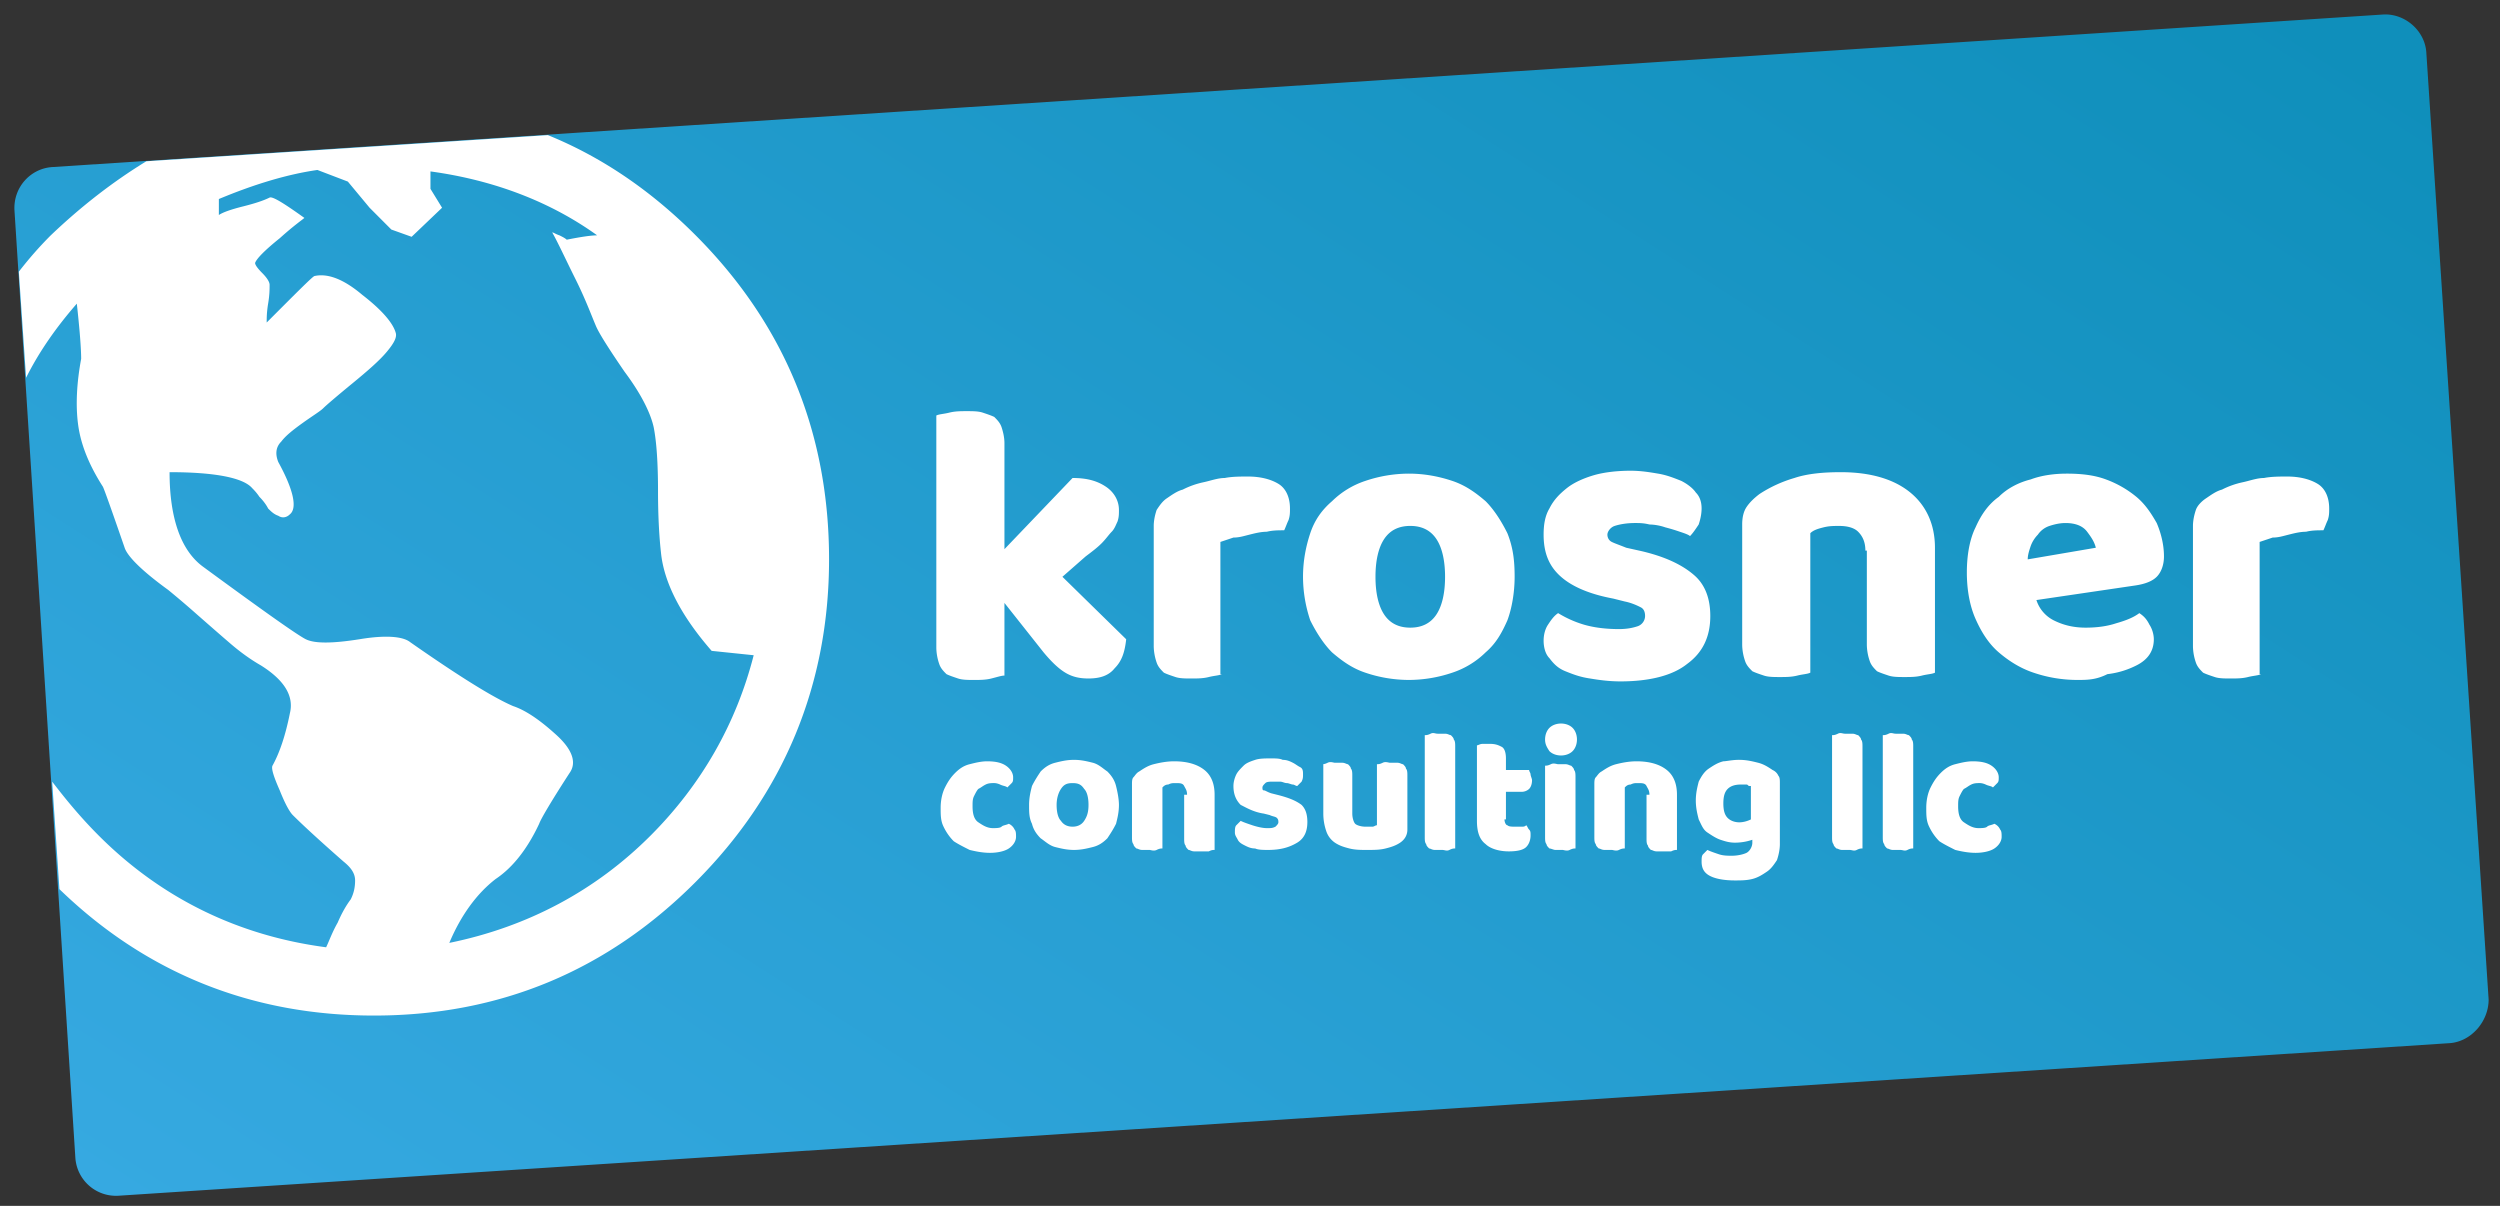
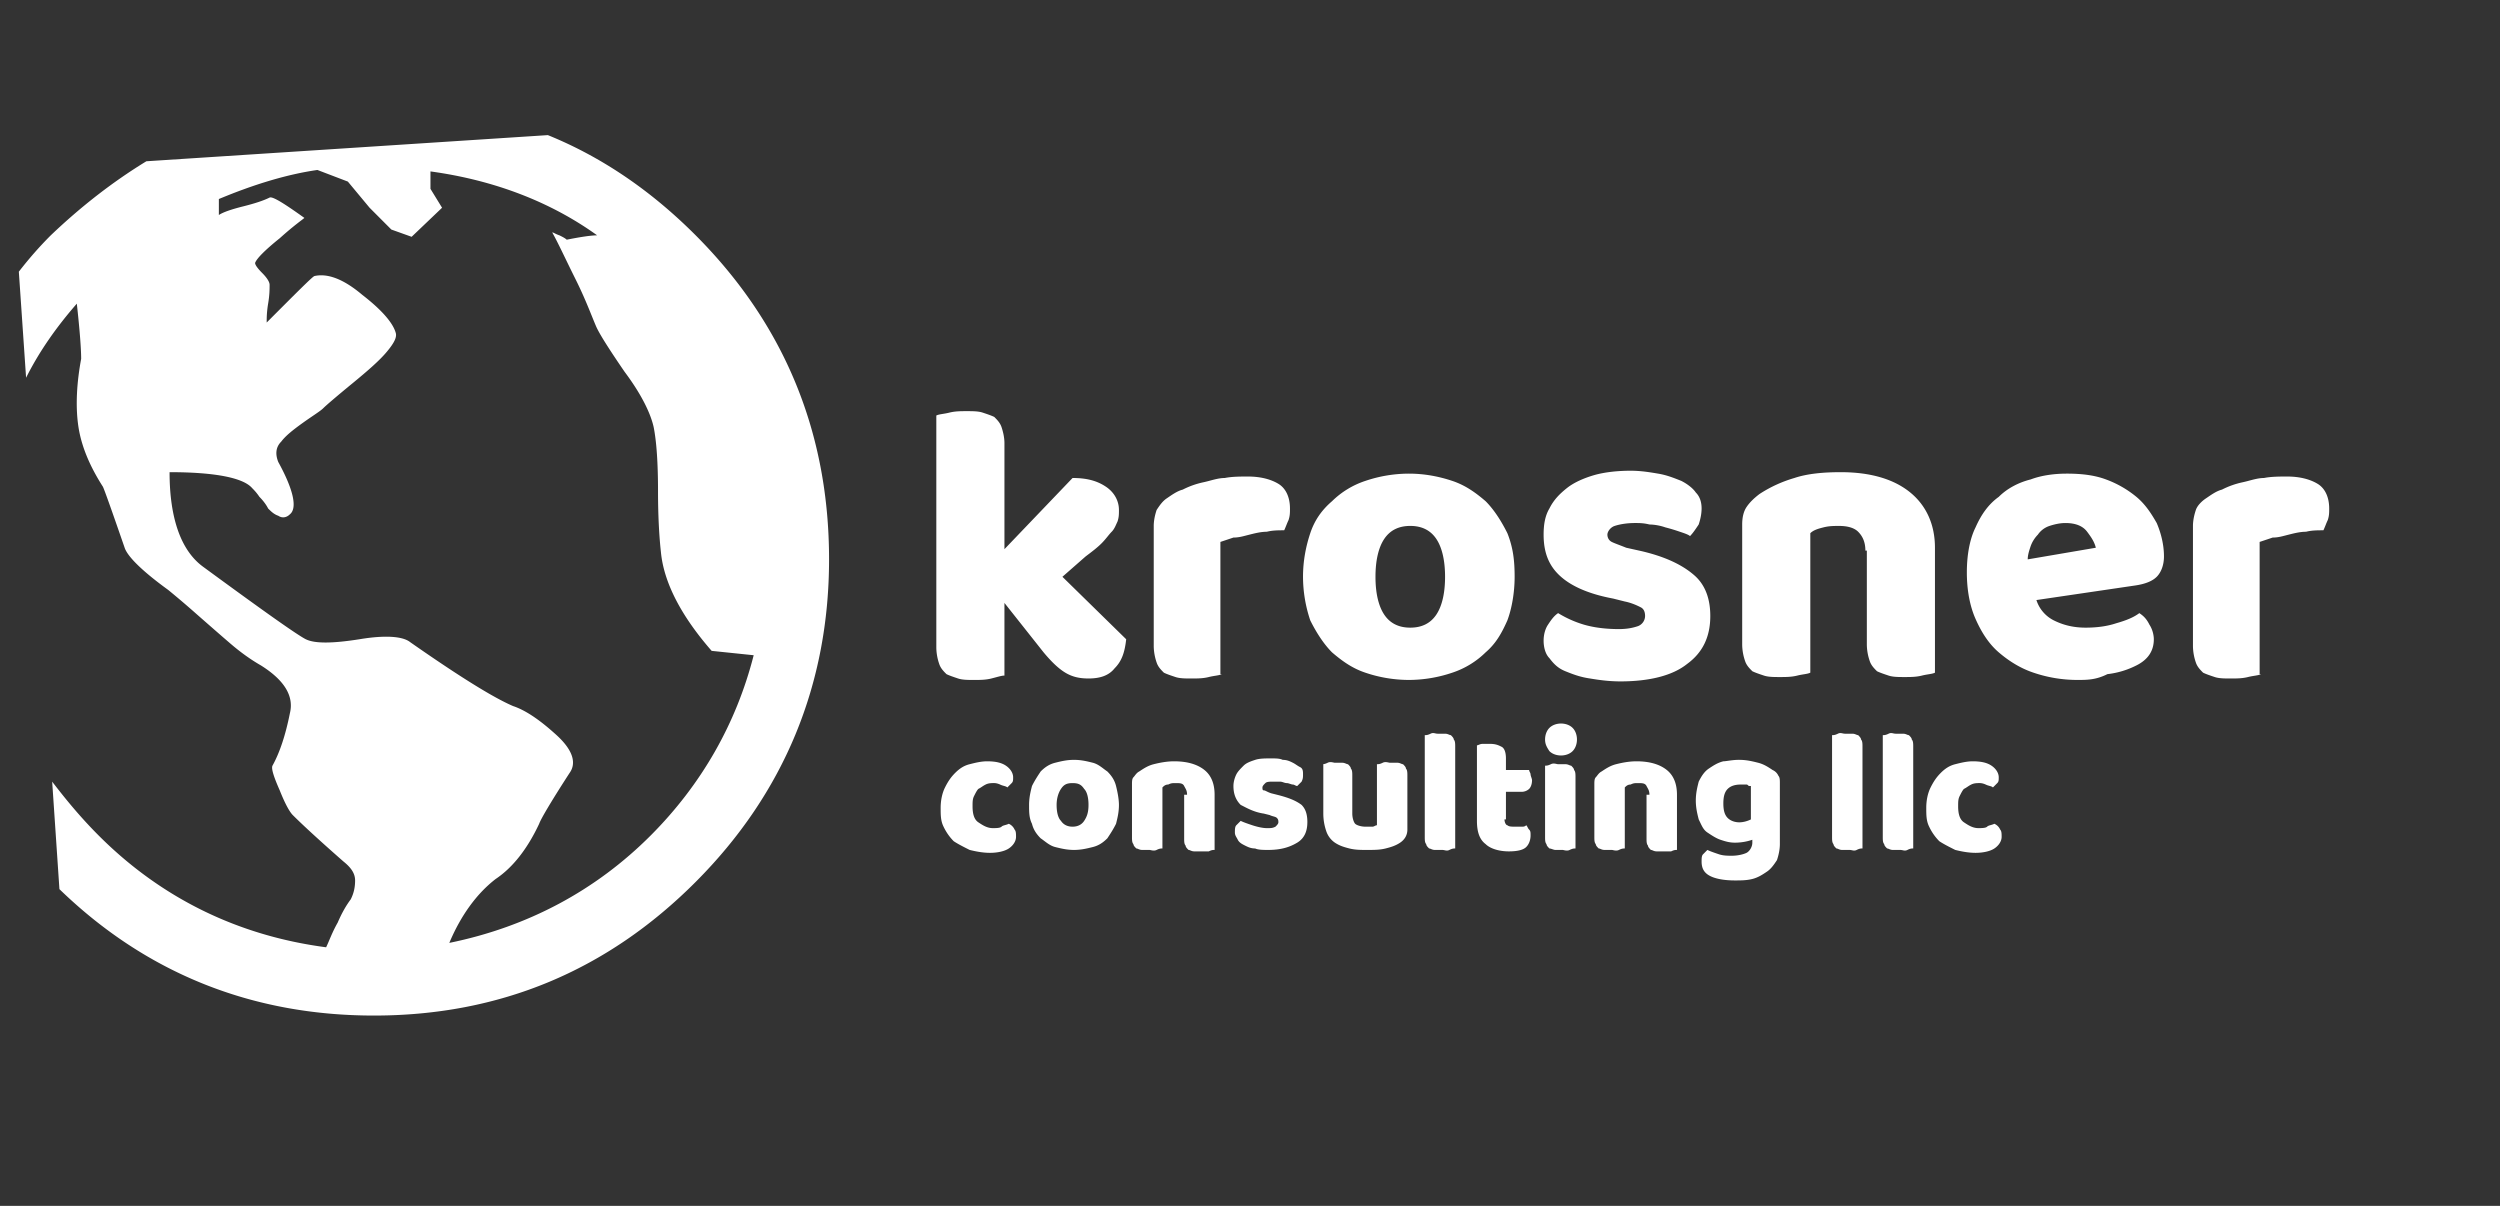
<svg xmlns="http://www.w3.org/2000/svg" width="170" height="82" fill="none">
  <rect width="100%" height="100%" fill="#333333" stroke="none" />
-   <path d="M166.566 70.935L8.082 81.308a2.77 2.77 0 01-2.957-2.568L.985 14.325c-.098-1.58 1.085-2.865 2.563-2.964L162.032.988c1.479-.099 2.858 1.087 2.957 2.569l4.238 64.414c0 1.482-1.183 2.865-2.661 2.964z" fill="url(#paint0_linear)" />
  <path d="M76.581 43.47c-.099.889-.296 1.482-.788 1.976-.395.494-.986.691-1.775.691-.59 0-1.084-.099-1.576-.395-.493-.296-.986-.79-1.479-1.383l-2.661-3.36v4.94c-.197 0-.493.1-.887.198-.394.1-.789.1-1.183.1s-.788 0-1.084-.1c-.296-.099-.591-.197-.788-.296-.198-.198-.395-.395-.493-.692a3.557 3.557 0 01-.197-1.086V28.255c.197-.098.492-.098.887-.197.394-.099.788-.099 1.182-.099.395 0 .789 0 1.085.099.295.099.59.197.788.296.197.198.394.395.493.692.098.296.197.691.197 1.087v7.211l4.632-4.84c.986 0 1.676.197 2.267.592.592.396.887.988.887 1.581 0 .296 0 .494-.098.79-.099.198-.197.494-.395.692-.197.198-.394.494-.69.79-.295.297-.69.593-1.084.89l-1.577 1.383 4.337 4.248zM83.086 45.84c-.197.1-.493.1-.887.198-.394.1-.789.1-1.183.1s-.788 0-1.084-.1c-.296-.098-.591-.197-.788-.296-.198-.197-.395-.395-.493-.691a3.561 3.561 0 01-.197-1.087v-8.2c0-.395.098-.79.197-1.087.197-.296.394-.593.69-.79.295-.198.69-.494 1.084-.593a5.693 5.693 0 011.38-.494c.492-.099.985-.296 1.478-.296.493-.1 1.084-.1 1.577-.1.887 0 1.577.198 2.07.495.492.296.788.889.788 1.68 0 .296 0 .493-.098.79-.099.197-.198.494-.296.691-.394 0-.788 0-1.183.099-.394 0-.788.099-1.183.198-.394.098-.69.197-1.084.197l-.887.297v8.99h.099zM102.995 39.222c0 1.087-.197 2.173-.493 2.964-.394.889-.788 1.58-1.478 2.173a5.853 5.853 0 01-2.267 1.383 9.271 9.271 0 01-2.957.494 9.27 9.27 0 01-2.957-.494c-.887-.296-1.577-.79-2.267-1.383-.59-.593-1.084-1.383-1.478-2.173a9.333 9.333 0 01-.493-2.964c0-1.087.197-2.075.493-2.964.296-.89.788-1.58 1.478-2.174a5.847 5.847 0 012.267-1.383 9.273 9.273 0 012.957-.494c1.084 0 2.07.198 2.957.494.887.297 1.577.79 2.267 1.383.591.593 1.084 1.383 1.478 2.174.394.988.493 1.877.493 2.964zm-9.462 0c0 1.087.197 1.976.592 2.568.394.593.985.89 1.774.89.788 0 1.38-.297 1.774-.89.394-.592.591-1.481.591-2.568s-.197-1.976-.591-2.569c-.395-.593-.986-.89-1.774-.89-.789 0-1.38.297-1.774.89-.395.593-.592 1.482-.592 2.569zM116.3 41.889c0 1.383-.492 2.47-1.577 3.26-.985.79-2.562 1.186-4.533 1.186-.789 0-1.479-.099-2.07-.198-.69-.099-1.183-.296-1.676-.494-.492-.197-.788-.494-1.084-.889-.295-.296-.394-.79-.394-1.185 0-.396.099-.79.296-1.087.197-.297.394-.593.69-.79a7.37 7.37 0 001.774.79c.69.197 1.478.296 2.365.296.592 0 .986-.099 1.281-.197a.743.743 0 00.493-.692c0-.296-.098-.494-.295-.593-.198-.099-.592-.296-1.085-.395l-.788-.198c-1.577-.296-2.76-.79-3.548-1.481-.789-.692-1.183-1.581-1.183-2.866 0-.691.099-1.284.394-1.778.296-.593.69-.988 1.183-1.383.493-.395 1.183-.691 1.873-.89.69-.197 1.577-.295 2.464-.295.69 0 1.281.098 1.872.197.592.099 1.084.297 1.577.494.394.198.789.494.986.79.296.297.394.692.394 1.087s-.098.79-.197 1.087c-.197.296-.394.593-.591.79-.099-.099-.395-.197-.69-.296a12.471 12.471 0 00-.986-.297 3.538 3.538 0 00-1.084-.197c-.394-.099-.69-.099-.986-.099-.591 0-1.084.099-1.38.198-.295.098-.492.395-.492.592 0 .198.098.396.295.494.197.1.493.198.986.396l.887.197c1.774.395 2.957.988 3.745 1.68.789.691 1.084 1.68 1.084 2.766zM126.846 37.443c0-.592-.197-.988-.492-1.284-.296-.296-.789-.395-1.282-.395-.394 0-.69 0-1.084.099-.394.098-.69.197-.887.395v9.484c-.197.099-.493.099-.887.198s-.788.099-1.183.099c-.394 0-.788 0-1.084-.1-.296-.098-.591-.197-.788-.296-.197-.197-.395-.395-.493-.691a3.546 3.546 0 01-.197-1.087v-8.2c0-.494.098-.89.295-1.185.198-.297.493-.593.887-.89a8.863 8.863 0 012.366-1.086c.887-.297 1.971-.396 3.154-.396 2.07 0 3.647.494 4.731 1.384 1.084.889 1.675 2.173 1.675 3.754v8.496c-.197.099-.493.099-.887.198s-.788.099-1.183.099c-.394 0-.788 0-1.084-.1-.295-.098-.591-.197-.788-.296-.197-.197-.394-.395-.493-.691a3.546 3.546 0 01-.197-1.087v-6.422h-.099zM141.236 46.236a9.273 9.273 0 01-2.957-.494c-.887-.296-1.675-.79-2.365-1.383-.69-.593-1.183-1.383-1.577-2.272-.394-.89-.591-1.976-.591-3.162 0-1.185.197-2.272.591-3.062.394-.89.887-1.581 1.577-2.075.591-.593 1.38-.988 2.168-1.185.789-.297 1.676-.396 2.464-.396.986 0 1.873.1 2.661.395a7.073 7.073 0 012.07 1.186c.591.494.986 1.087 1.38 1.778.296.692.493 1.482.493 2.273 0 .592-.197 1.086-.493 1.383-.296.296-.789.494-1.478.593l-6.703.988a2.34 2.34 0 001.183 1.383c.592.296 1.281.494 2.168.494.789 0 1.479-.1 2.07-.297.69-.197 1.183-.395 1.577-.691.296.197.493.395.69.79.197.296.296.691.296.988 0 .79-.394 1.383-1.183 1.778a5.774 5.774 0 01-1.971.593c-.789.395-1.38.395-2.07.395zm-.788-10.67c-.395 0-.789.1-1.084.198a1.532 1.532 0 00-.789.593 2.16 2.16 0 00-.493.79c-.098.296-.197.593-.197.89l4.632-.791c-.098-.395-.295-.692-.591-1.087s-.788-.593-1.478-.593zM153.753 45.84c-.197.1-.493.1-.887.198-.394.1-.788.1-1.183.1-.394 0-.788 0-1.084-.1-.295-.098-.591-.197-.788-.296-.197-.197-.394-.395-.493-.691a3.546 3.546 0 01-.197-1.087v-8.2c0-.395.098-.79.197-1.087.099-.296.394-.593.69-.79.296-.198.69-.494 1.084-.593a5.689 5.689 0 011.38-.494c.493-.099.985-.296 1.478-.296.493-.1 1.084-.1 1.577-.1.887 0 1.577.198 2.07.495.493.296.788.889.788 1.68 0 .296 0 .493-.098.79-.099.197-.197.494-.296.691-.394 0-.788 0-1.182.099-.395 0-.789.099-1.183.198-.394.098-.69.197-1.084.197l-.887.297v8.99h.098zM22.964 62.735c-.394.691-.591 1.284-.788 1.68-6.012-.79-11.236-3.36-15.474-7.608-1.183-1.185-2.168-2.37-3.154-3.655l.493 7.31c5.913 5.73 13.108 8.596 21.387 8.596 8.575 0 15.869-3.063 21.88-9.09 6.013-6.026 9.068-13.435 9.068-21.932 0-8.496-2.957-15.906-9.067-22.031-3.056-3.063-6.407-5.335-10.053-6.817L9.953 10.966C7.688 12.35 5.52 14.03 3.45 16.005c-.789.79-1.479 1.58-2.169 2.47l.493 7.212c.887-1.779 2.07-3.458 3.45-5.039.197 1.779.295 3.063.295 3.754-.295 1.581-.394 3.162-.197 4.545s.789 2.766 1.676 4.15c.098.197.591 1.58 1.478 4.149.197.593 1.183 1.58 2.957 2.865a65.1 65.1 0 011.971 1.68c.789.691 1.577 1.383 2.267 1.975.69.593 1.38 1.087 2.07 1.482 1.577.988 2.267 2.075 1.97 3.26-.295 1.482-.689 2.668-1.182 3.557-.098.198.099.79.493 1.68.394.988.69 1.482.887 1.68.69.69 1.873 1.777 3.45 3.16.492.396.788.79.788 1.285 0 .494-.098.89-.296 1.284-.295.395-.59.89-.887 1.581zM20.796 43.47c-.591-.297-2.957-1.976-6.998-4.94-1.478-1.087-2.267-3.26-2.267-6.422 3.154 0 5.027.396 5.618 1.087.099.099.296.297.493.593.296.296.493.593.591.79.198.198.395.395.69.494.296.198.592.1.789-.099.493-.395.296-1.58-.789-3.556-.197-.494-.197-.988.198-1.383.295-.395.788-.79 1.478-1.285.69-.493 1.183-.79 1.38-.987.197-.198.887-.79 1.971-1.68 1.084-.89 1.873-1.58 2.365-2.174.493-.592.69-.988.592-1.284-.197-.691-.986-1.58-2.267-2.569-1.281-1.086-2.366-1.482-3.253-1.284-.098 0-1.182 1.087-3.252 3.162 0-.297 0-.692.098-1.285.1-.593.1-.988.1-1.284 0-.198-.198-.494-.494-.79-.394-.396-.492-.593-.492-.692.098-.296.69-.89 1.675-1.68.986-.889 1.577-1.284 1.676-1.383-1.38-.988-2.169-1.482-2.366-1.383-.394.198-.986.395-1.774.593-.788.197-1.38.395-1.675.593v-1.087c2.365-.988 4.632-1.68 6.701-1.976l2.07.79 1.479 1.779 1.478 1.482 1.38.494 2.07-1.976-.789-1.285v-1.185c4.337.593 8.18 2.075 11.335 4.347-.395 0-1.085.099-2.07.296-.099-.099-.296-.197-.493-.296-.296-.099-.394-.198-.493-.198.394.692.887 1.779 1.577 3.162s1.084 2.47 1.38 3.161c.197.494.887 1.58 1.971 3.162 1.183 1.58 1.774 2.865 1.971 3.754.197.988.296 2.47.296 4.347 0 1.877.099 3.26.197 4.15.197 2.074 1.38 4.346 3.45 6.717l2.858.297c-1.183 4.643-3.548 8.792-6.998 12.25-3.745 3.755-8.377 6.224-13.7 7.311.789-1.877 1.873-3.359 3.154-4.347 1.183-.79 2.169-2.075 2.957-3.754.099-.297.789-1.482 2.07-3.458.493-.691.197-1.58-.887-2.569-1.084-.988-2.07-1.68-2.957-1.976-1.38-.592-3.745-2.074-6.998-4.347-.492-.395-1.675-.494-3.45-.197-1.872.296-3.055.296-3.646 0zM67.612 53.25c-.197 0-.394 0-.591.1-.197.098-.296.197-.493.296-.099.099-.197.296-.296.494-.098.197-.098.395-.098.691 0 .494.098.89.394 1.087.296.197.591.395.985.395.198 0 .493 0 .592-.099.098-.099.295-.099.493-.197a.77.77 0 01.394.395c.098.099.098.296.098.494 0 .296-.197.593-.492.79-.296.198-.789.297-1.282.297-.492 0-.985-.1-1.38-.198-.394-.198-.788-.395-1.084-.593a3.55 3.55 0 01-.69-.988c-.197-.395-.197-.79-.197-1.284s.099-.988.296-1.383c.197-.395.394-.692.69-.988.296-.296.591-.494.986-.593.394-.099.788-.197 1.182-.197.592 0 .986.098 1.281.296.296.198.493.494.493.79 0 .198 0 .297-.098.396l-.296.296c-.099-.099-.296-.099-.493-.198 0 0-.197-.098-.394-.098zM76.088 54.733c0 .494-.098.889-.197 1.284-.197.395-.394.691-.591.988-.296.296-.592.494-.986.593-.394.098-.788.197-1.281.197-.493 0-.887-.099-1.281-.197-.395-.1-.69-.395-.986-.593-.296-.297-.493-.593-.591-.988-.197-.395-.197-.79-.197-1.284s.098-.89.197-1.285c.197-.395.394-.691.591-.988.296-.296.591-.494.986-.593.394-.098.788-.197 1.28-.197.494 0 .888.099 1.282.197.394.1.69.396.986.593.295.297.493.593.591.988.099.395.197.89.197 1.285zm-4.238 0c0 .494.099.889.296 1.086.197.297.493.395.788.395.296 0 .592-.098.789-.395.197-.296.296-.592.296-1.086 0-.494-.1-.89-.296-1.087-.197-.297-.394-.395-.789-.395-.394 0-.591.098-.788.395-.197.296-.296.691-.296 1.087zM80.72 54.04c0-.295-.098-.394-.197-.592-.098-.197-.295-.197-.591-.197-.197 0-.296 0-.493.098-.197 0-.296.1-.394.198v4.15c-.099 0-.197 0-.394.098-.197.099-.395 0-.493 0h-.493c-.197 0-.296-.099-.394-.099-.099-.099-.197-.197-.197-.296-.099-.099-.099-.297-.099-.494v-3.557c0-.197 0-.395.099-.494.098-.098.197-.296.394-.395.296-.197.591-.395.986-.494.394-.099.887-.197 1.38-.197.886 0 1.576.197 2.07.592.492.396.689.988.689 1.68v3.754c-.099 0-.197 0-.394.099h-.986c-.197 0-.295-.099-.394-.099-.099-.099-.197-.198-.197-.296-.099-.1-.099-.297-.099-.494V54.04h.197zM88.9 55.918c0 .593-.196 1.087-.69 1.383-.492.296-1.083.494-1.97.494-.296 0-.69 0-.887-.099-.296 0-.493-.099-.69-.197-.197-.099-.394-.198-.493-.395-.099-.198-.197-.297-.197-.494 0-.198 0-.396.098-.494l.296-.297c.197.099.493.198.788.297.296.098.69.197.986.197.296 0 .394 0 .591-.099.1-.098.198-.197.198-.296 0-.099 0-.198-.099-.296-.099-.1-.296-.1-.493-.198l-.394-.099c-.69-.099-1.183-.395-1.577-.593-.296-.296-.493-.691-.493-1.284 0-.296.099-.593.197-.79.099-.198.296-.395.493-.593.197-.198.493-.296.789-.395.295-.099.69-.099 1.084-.099.296 0 .591 0 .788.099.296 0 .493.099.69.197.197.1.296.198.493.297.197.099.197.296.197.494 0 .197 0 .296-.098.494l-.296.296c-.099 0-.197-.099-.296-.099-.098 0-.296-.098-.394-.098-.197 0-.296-.1-.493-.1h-.394c-.296 0-.493 0-.591.1-.099.098-.198.197-.198.296 0 .099 0 .198.099.198s.197.098.493.197l.394.099c.788.198 1.281.395 1.676.692.295.296.394.691.394 1.185zM89.886 51.966c.099 0 .198 0 .395-.099.197-.098.394 0 .492 0h.493c.197 0 .296.1.395.1.098.098.197.197.197.296.098.098.098.296.098.494v2.568c0 .297.099.593.197.692.099.099.395.197.69.197h.493c.099 0 .197-.098.296-.098v-4.15c.098 0 .197 0 .394-.099.197-.098.394 0 .493 0h.493c.197 0 .295.1.394.1.098.098.197.197.197.296.099.098.099.296.099.494v3.655c0 .395-.198.691-.493.89-.296.197-.592.295-.986.394-.394.1-.788.1-1.281.1-.394 0-.789 0-1.183-.1-.394-.099-.69-.197-.986-.395a1.535 1.535 0 01-.59-.79 3.692 3.692 0 01-.198-1.186v-3.359h-.099zM98.954 57.696c-.098 0-.197 0-.394.1-.197.098-.296 0-.493 0h-.493c-.197 0-.296-.1-.394-.1-.099-.098-.197-.197-.197-.296-.099-.099-.099-.296-.099-.494V49.99c.099 0 .197 0 .394-.098.198-.1.296 0 .493 0h.493c.197 0 .296.098.394.098.099.1.198.198.198.297.098.099.098.296.098.494v6.915zM102.305 55.72c0 .198.099.395.197.395.099.1.296.1.591.1h.395c.098 0 .197 0 .295-.1.099.1.099.198.198.297.098.099.098.197.098.395 0 .296-.098.593-.296.79-.197.198-.591.297-1.182.297-.69 0-1.282-.198-1.577-.494-.395-.297-.592-.79-.592-1.58v-5.138c.099 0 .197-.099.395-.099h.492c.395 0 .592.099.789.198.197.098.296.395.296.79v.79h1.577c0 .1.098.198.098.297 0 .099.099.296.099.395 0 .296-.099.494-.197.593a.754.754 0 01-.493.197h-1.084v1.877h-.099zM105.065 50.287c0-.297.098-.593.295-.79.197-.198.493-.297.789-.297.296 0 .591.099.788.296.197.198.296.494.296.79 0 .297-.099.593-.296.791-.197.198-.492.296-.788.296-.296 0-.592-.098-.789-.296-.197-.296-.295-.494-.295-.79zm2.069 7.41c-.098 0-.197 0-.394.098-.197.099-.394 0-.493 0h-.492c-.099 0-.296-.099-.395-.099-.098-.099-.197-.197-.197-.296-.098-.099-.098-.296-.098-.494v-4.841c.098 0 .197 0 .394-.099s.394 0 .493 0h.493c.197 0 .295.099.394.099.098.099.197.198.197.296.098.1.098.297.098.494v4.841zM112.161 54.04c0-.295-.099-.394-.197-.592-.099-.197-.296-.197-.591-.197-.198 0-.296 0-.493.098-.197 0-.296.1-.394.198v4.15c-.099 0-.198 0-.395.098-.197.099-.394 0-.493 0h-.492c-.197 0-.296-.099-.395-.099-.098-.099-.197-.197-.197-.296-.098-.099-.098-.297-.098-.494v-3.557c0-.197 0-.395.098-.494.099-.098.197-.296.395-.395.295-.197.591-.395.985-.494.394-.099.887-.197 1.38-.197.887 0 1.577.197 2.07.592.493.396.69.988.69 1.68v3.754c-.099 0-.197 0-.395.099h-.985c-.197 0-.296-.099-.394-.099-.099-.099-.198-.198-.198-.296-.098-.1-.098-.297-.098-.494V54.04h.197zM118.272 51.67c.493 0 .887.099 1.281.197.394.1.69.297.986.495a.772.772 0 01.394.395c.098.099.098.296.098.494V57.4c0 .395-.098.79-.197 1.087-.197.296-.394.593-.69.79-.295.198-.591.395-.985.494-.394.099-.789.099-1.183.099-.69 0-1.281-.099-1.675-.296-.395-.198-.592-.494-.592-.988 0-.198 0-.396.099-.494l.295-.297c.198.099.493.198.789.297.296.098.591.098.887.098.394 0 .788-.098.986-.197.197-.099.394-.395.394-.692v-.197a3.67 3.67 0 01-1.183.197c-.394 0-.69-.099-.986-.197-.295-.1-.591-.297-.887-.494-.295-.198-.394-.494-.591-.89-.099-.395-.197-.79-.197-1.284s.098-.889.197-1.284c.197-.395.394-.692.69-.89.296-.197.591-.395.986-.493.197 0 .591-.1 1.084-.1zm.69 1.778c-.099 0-.099-.099-.197-.099h-.395c-.394 0-.69.1-.887.297-.197.197-.295.494-.295.988s.098.79.295.988c.197.197.493.296.789.296.295 0 .591-.099.788-.197v-2.273h-.098zM126.649 57.696c-.098 0-.197 0-.394.1-.197.098-.296 0-.493 0h-.492c-.198 0-.296-.1-.395-.1-.098-.098-.197-.197-.197-.296-.098-.099-.098-.296-.098-.494V49.99c.098 0 .197 0 .394-.098.197-.1.296 0 .493 0h.492c.198 0 .296.098.395.098.098.1.197.198.197.297.098.099.098.296.098.494v6.915zM130.099 57.696c-.099 0-.197 0-.394.1-.198.098-.296 0-.493 0h-.493c-.197 0-.296-.1-.394-.1-.099-.098-.197-.197-.197-.296-.099-.099-.099-.296-.099-.494V49.99c.099 0 .197 0 .394-.098.197-.1.296 0 .493 0h.493c.197 0 .296.098.394.098.099.1.197.198.197.297.099.099.099.296.099.494v6.915zM134.633 53.25c-.198 0-.395 0-.592.1-.197.098-.295.197-.493.296-.098.099-.197.296-.295.494-.099.197-.099.395-.099.691 0 .494.099.89.394 1.087.296.197.592.395.986.395.197 0 .493 0 .591-.099.099-.099.296-.099.493-.197a.768.768 0 01.394.395c.099.099.099.296.099.494 0 .296-.197.593-.493.79-.296.198-.788.297-1.281.297-.493 0-.986-.1-1.38-.198-.394-.198-.788-.395-1.084-.593a3.54 3.54 0 01-.69-.988c-.197-.395-.197-.79-.197-1.284s.098-.988.296-1.383c.197-.395.394-.692.689-.988.296-.296.592-.494.986-.593.394-.099.789-.197 1.183-.197.591 0 .985.098 1.281.296.296.198.493.494.493.79 0 .198 0 .297-.099.396l-.295.296c-.099-.099-.296-.099-.493-.198 0 0-.197-.098-.394-.098z" fill="#fff" />
  <defs>
    <linearGradient id="paint0_linear" x1="10.398" y1="83.366" x2="92.042" y2="-44.356" gradientUnits="userSpaceOnUse">
      <stop stop-color="#36A9E1" />
      <stop offset=".977" stop-color="#0F8FBB" />
    </linearGradient>
  </defs>
</svg>